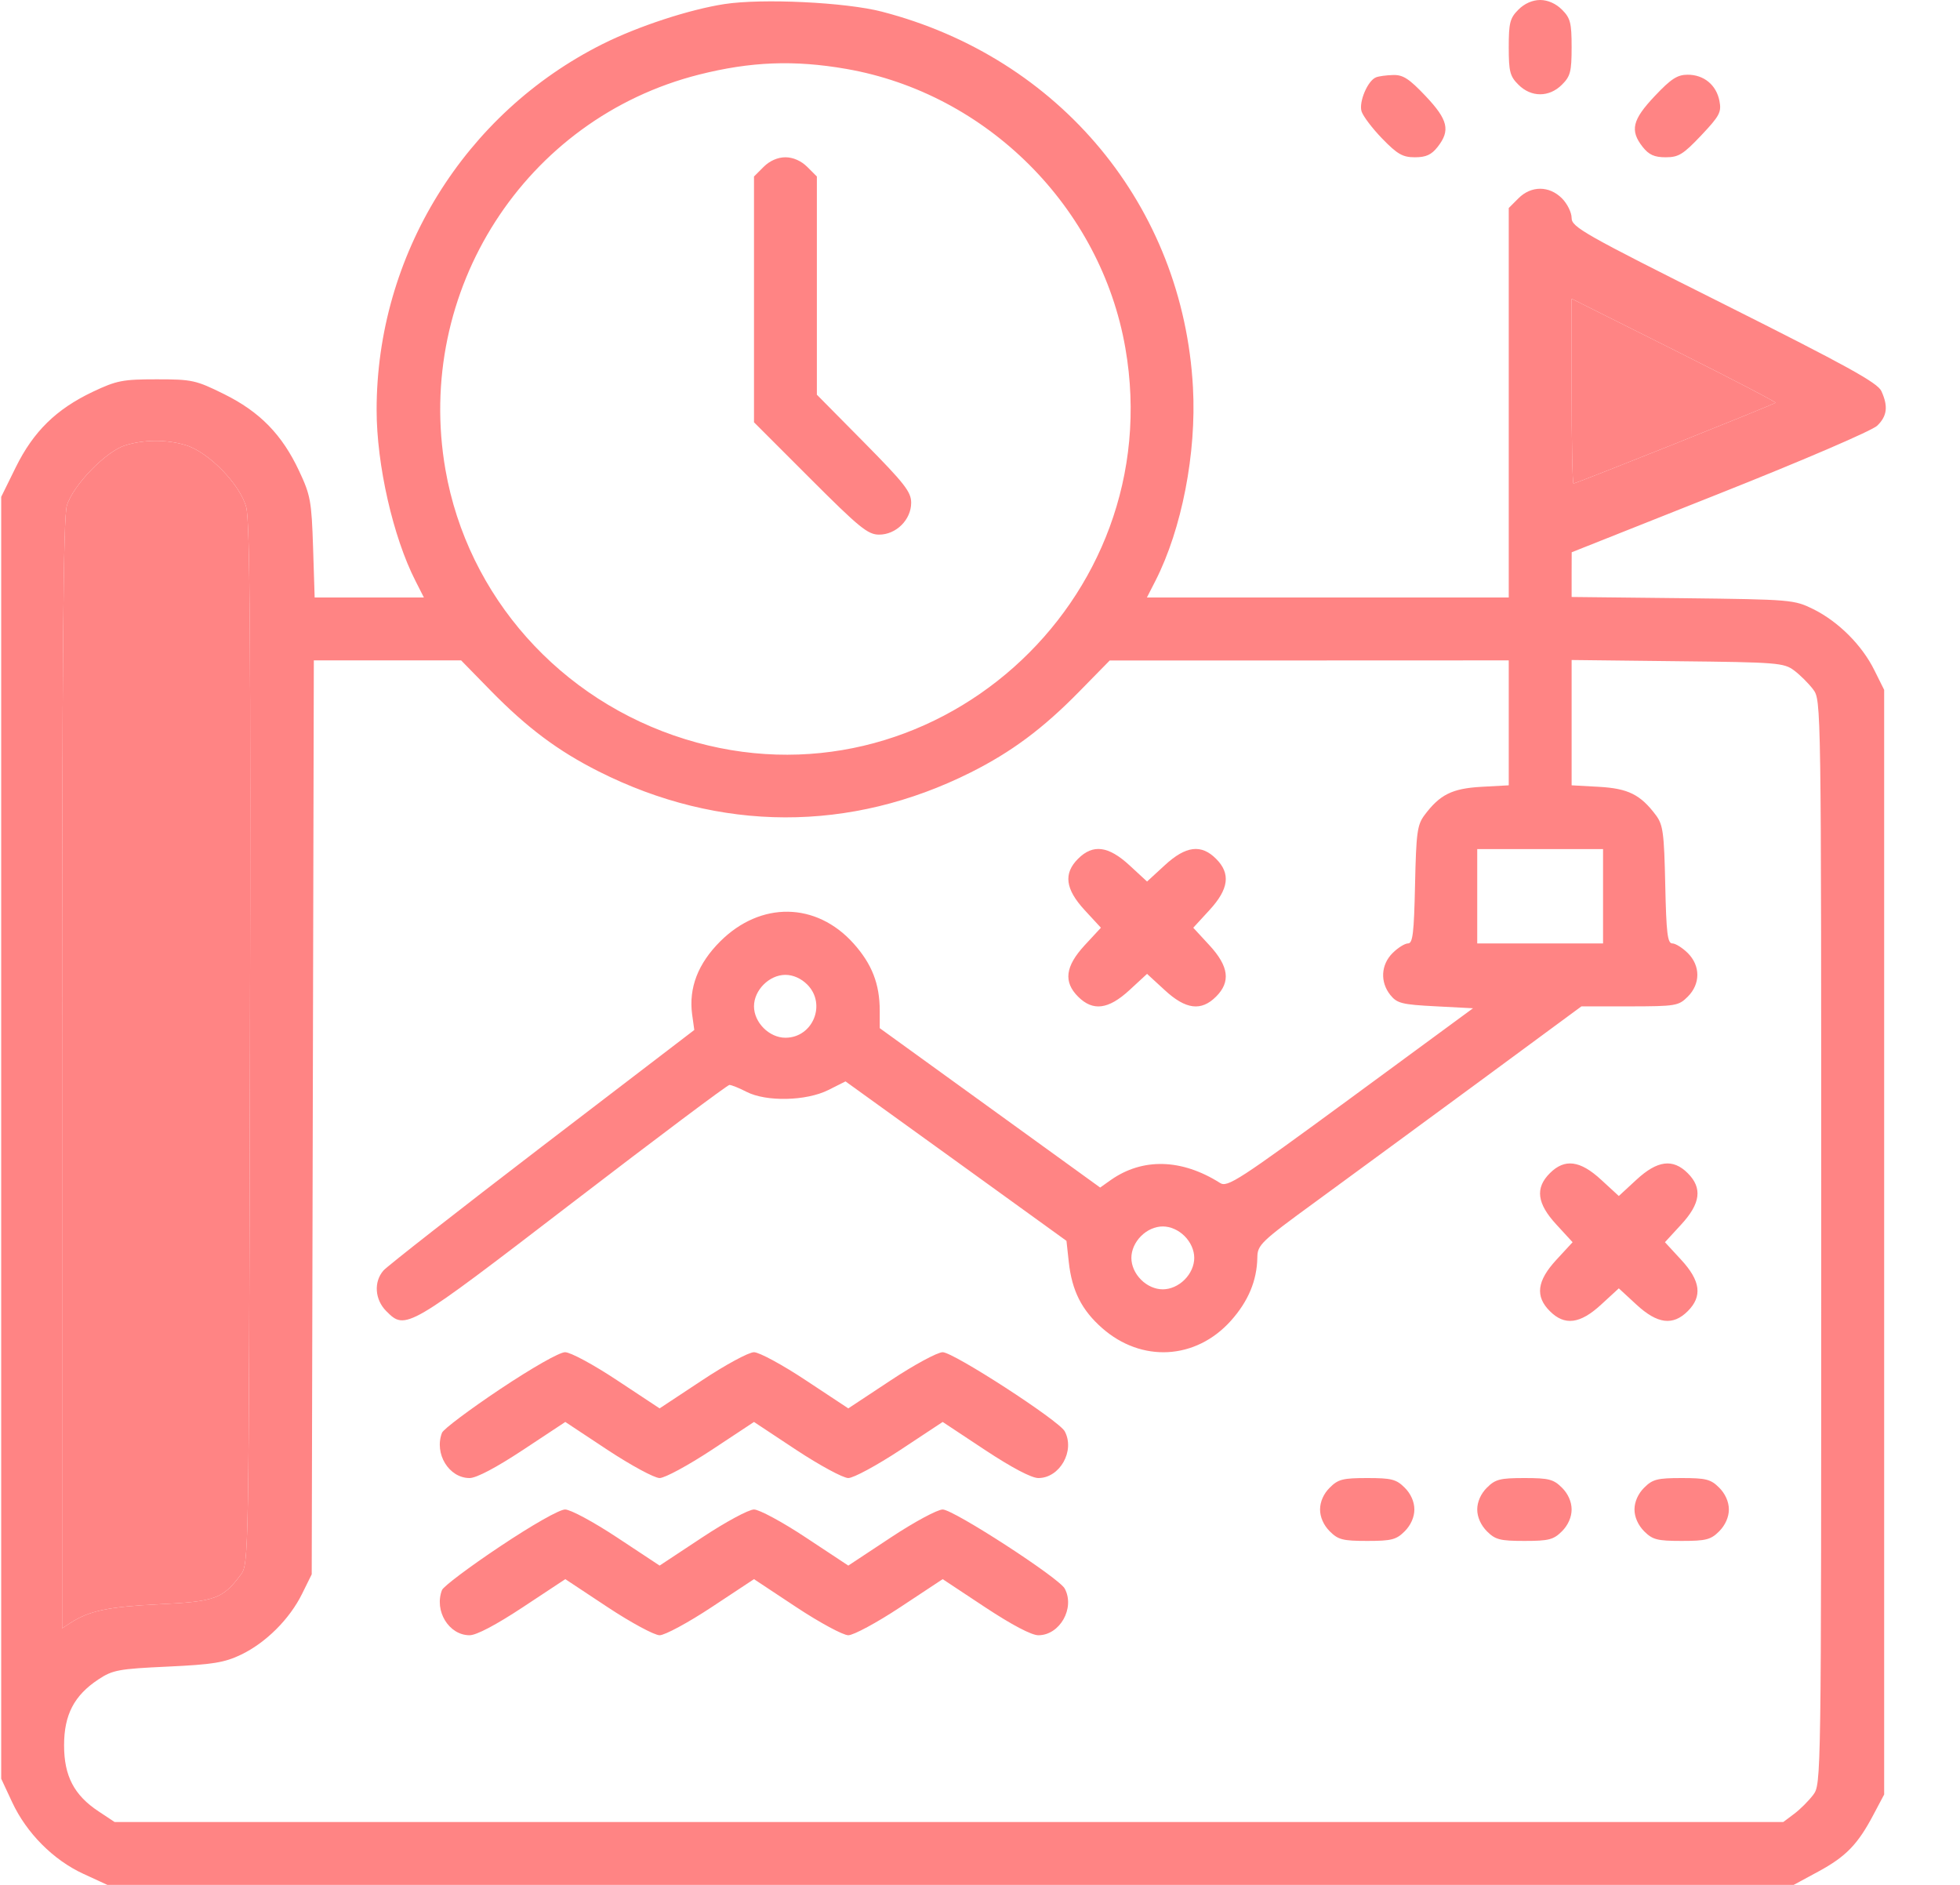
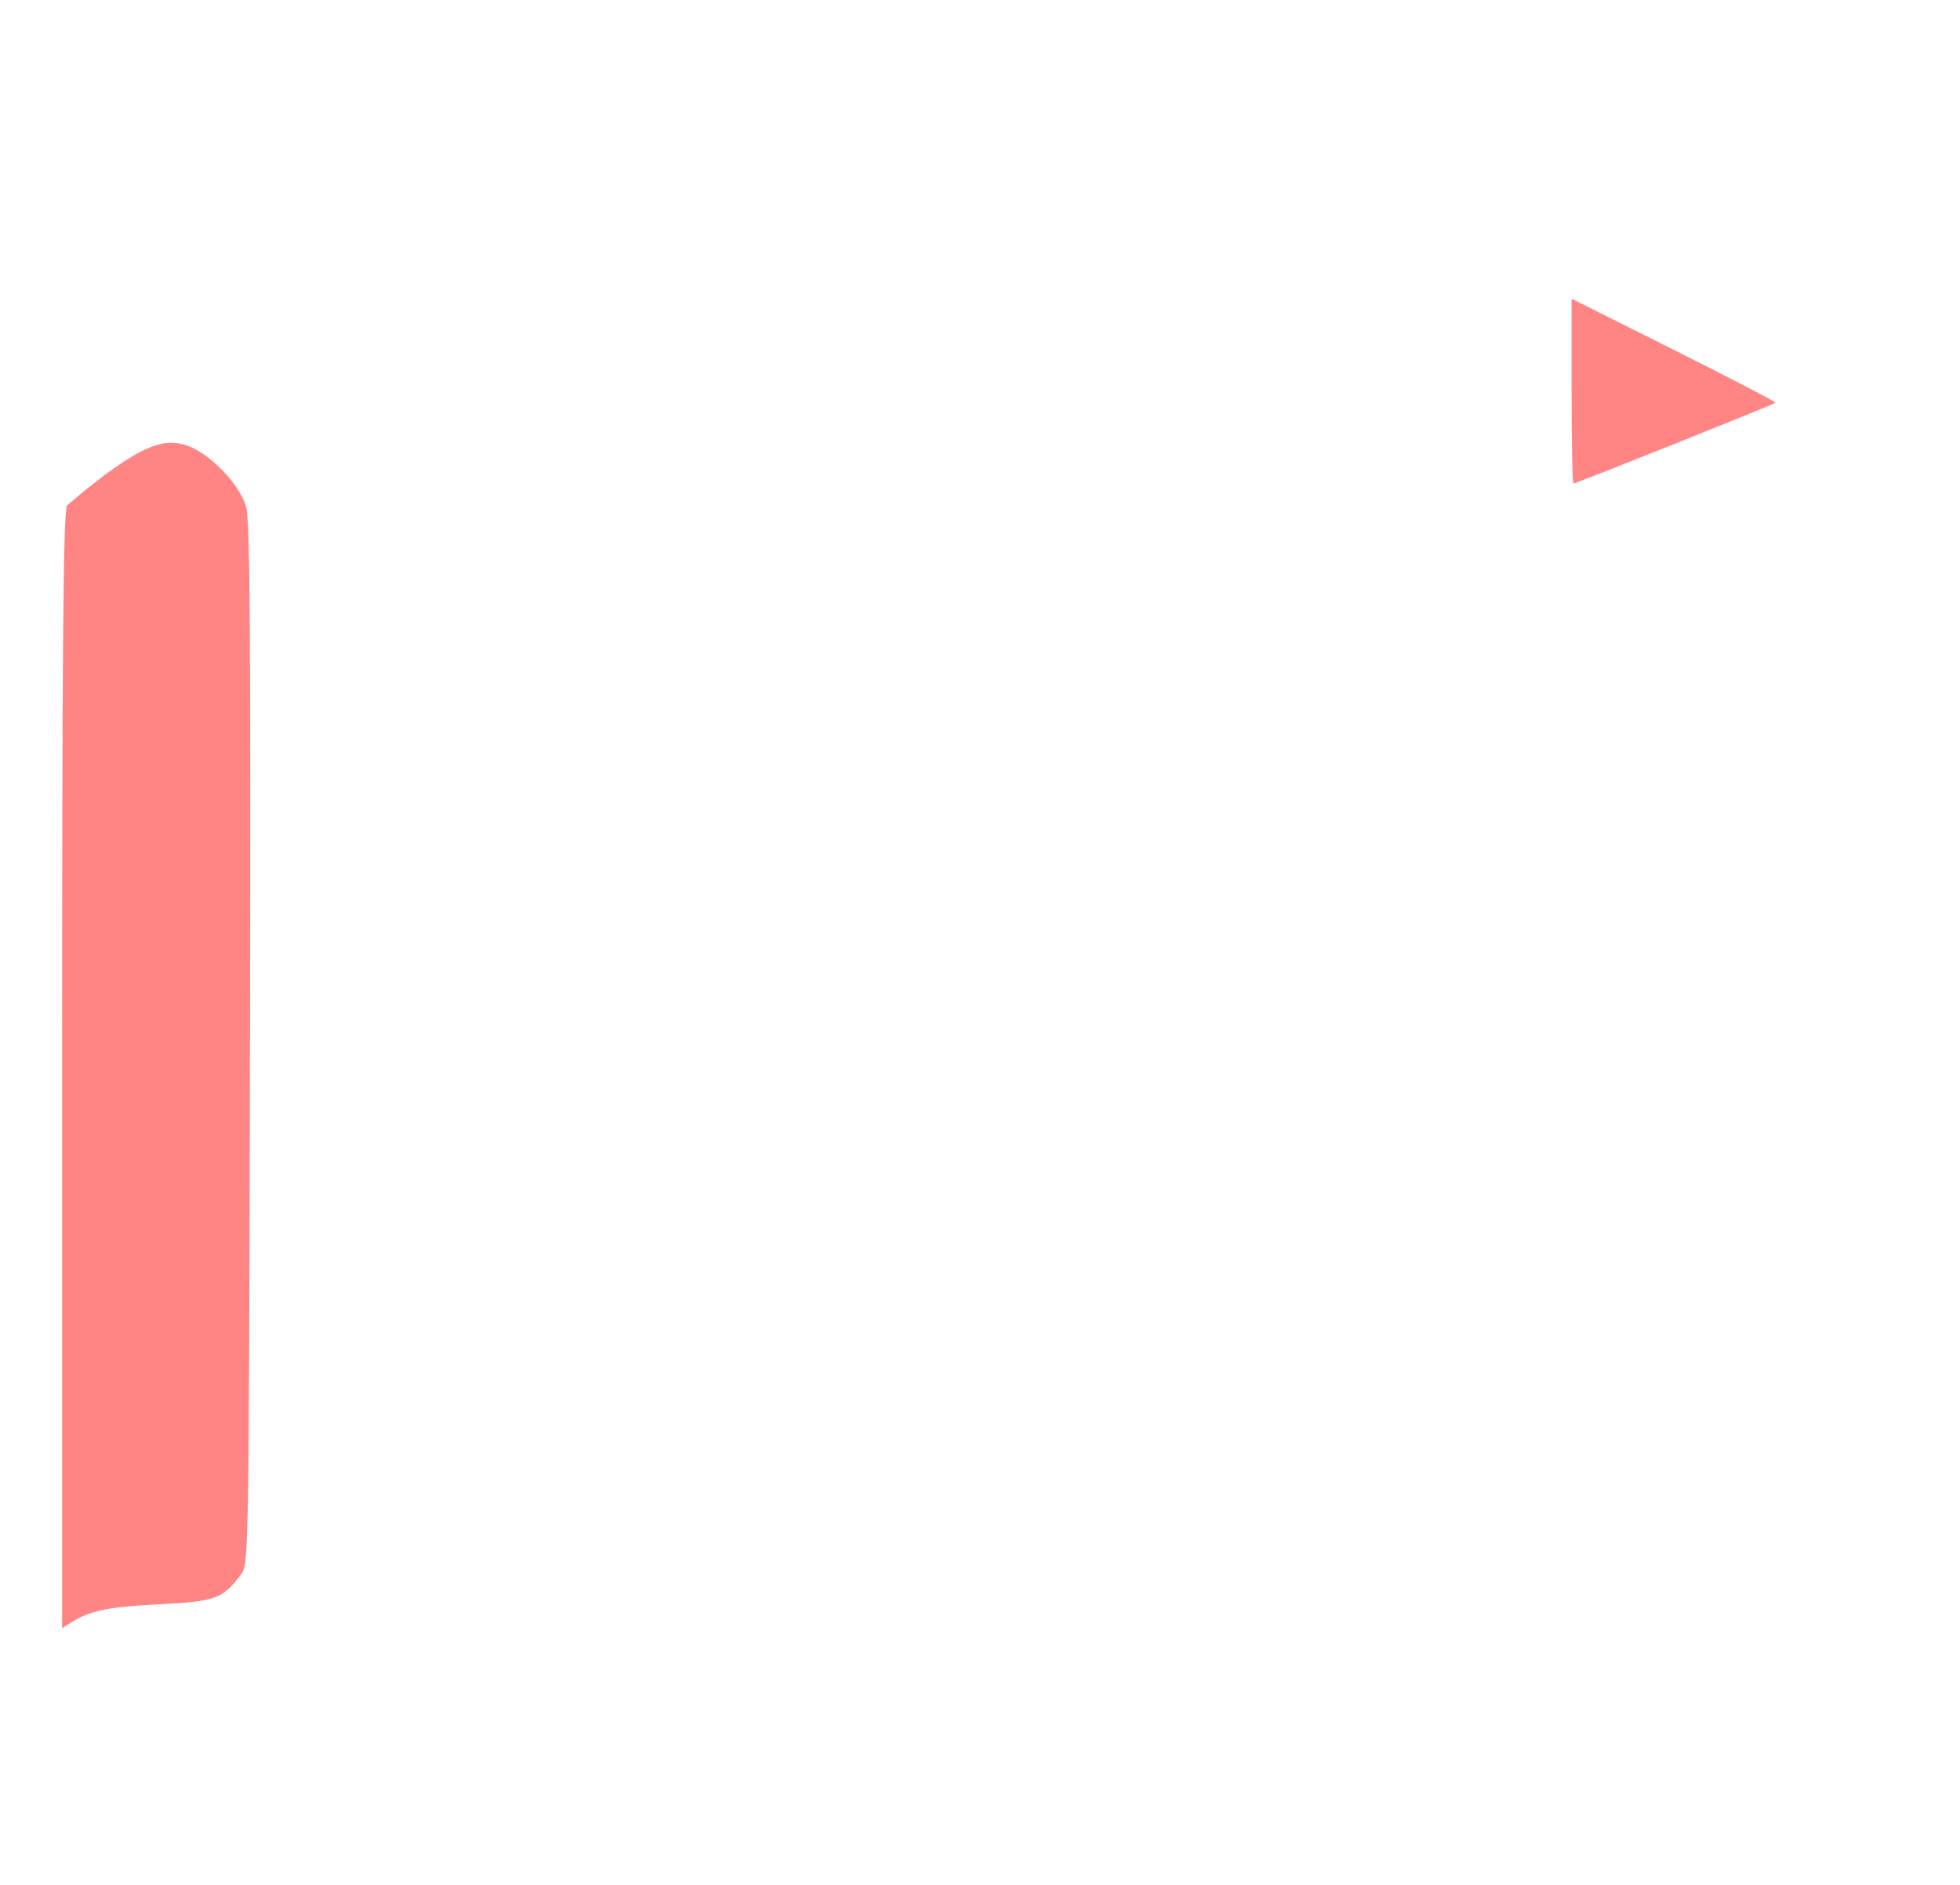
<svg xmlns="http://www.w3.org/2000/svg" width="26" height="25" viewBox="0 0 26 25" fill="none">
-   <path fill-rule="evenodd" clip-rule="evenodd" d="M9.61 0.054C9.143 0.126 8.463 0.349 7.994 0.584C6.16 1.502 4.995 3.389 4.996 5.439C4.996 6.164 5.214 7.123 5.511 7.704L5.623 7.925H4.899H4.174L4.153 7.26C4.133 6.647 4.119 6.568 3.968 6.247C3.742 5.764 3.446 5.461 2.97 5.226C2.598 5.042 2.548 5.031 2.078 5.031C1.627 5.031 1.547 5.047 1.232 5.196C0.747 5.426 0.445 5.721 0.21 6.196L0.016 6.59V15.091V23.592L0.162 23.905C0.352 24.312 0.706 24.669 1.105 24.853L1.424 25H12.609H23.794L24.123 24.822C24.488 24.624 24.645 24.462 24.853 24.067L24.994 23.801V16.476V9.15L24.864 8.889C24.7 8.557 24.387 8.245 24.055 8.08C23.799 7.954 23.767 7.951 22.321 7.934L20.848 7.918L20.848 7.621L20.849 7.325L22.817 6.543C23.923 6.104 24.836 5.711 24.902 5.646C25.034 5.518 25.049 5.388 24.957 5.187C24.907 5.077 24.501 4.853 22.872 4.036C21.008 3.103 20.848 3.012 20.848 2.891C20.848 2.818 20.79 2.701 20.72 2.631C20.55 2.461 20.311 2.461 20.142 2.631L20.014 2.759V5.342V7.925H17.614H15.214L15.327 7.704C15.677 7.018 15.873 6.009 15.825 5.139C15.694 2.737 14.061 0.765 11.696 0.154C11.216 0.03 10.111 -0.023 9.61 0.054ZM20.142 0.128C20.03 0.24 20.014 0.303 20.014 0.626C20.014 0.949 20.03 1.012 20.142 1.123C20.311 1.293 20.55 1.293 20.72 1.123C20.832 1.012 20.848 0.949 20.848 0.626C20.848 0.303 20.832 0.24 20.72 0.128C20.639 0.047 20.532 0 20.431 0C20.329 0 20.222 0.047 20.142 0.128ZM11.226 0.914C13.092 1.239 14.603 2.749 14.928 4.615C15.516 7.986 12.338 10.81 9.089 9.804C7.43 9.29 6.203 7.911 5.909 6.23C5.496 3.86 6.963 1.574 9.271 0.99C9.959 0.816 10.537 0.794 11.226 0.914ZM18.253 1.026C18.143 1.069 18.024 1.351 18.061 1.476C18.08 1.539 18.203 1.702 18.335 1.838C18.537 2.046 18.607 2.086 18.769 2.086C18.916 2.086 18.989 2.053 19.071 1.948C19.242 1.73 19.209 1.589 18.911 1.274C18.694 1.045 18.612 0.991 18.481 0.995C18.392 0.997 18.289 1.011 18.253 1.026ZM21.951 1.274C21.653 1.589 21.619 1.73 21.79 1.948C21.873 2.053 21.945 2.086 22.096 2.086C22.267 2.086 22.328 2.048 22.567 1.796C22.811 1.537 22.838 1.488 22.809 1.339C22.768 1.127 22.603 0.991 22.388 0.991C22.251 0.991 22.168 1.044 21.951 1.274ZM10.13 2.213L10.002 2.341V3.971V5.601L10.747 6.346C11.4 6.999 11.512 7.091 11.662 7.091C11.888 7.091 12.087 6.893 12.087 6.668C12.087 6.524 11.999 6.412 11.462 5.868L10.836 5.235V3.788V2.341L10.708 2.213C10.627 2.133 10.52 2.086 10.419 2.086C10.317 2.086 10.21 2.133 10.13 2.213ZM23.552 5.342C23.528 5.366 20.908 6.413 20.873 6.413C20.859 6.413 20.848 5.861 20.848 5.187V3.962L22.209 4.643C22.958 5.018 23.562 5.332 23.552 5.342ZM2.46 5.903C2.763 5.992 3.183 6.421 3.266 6.726C3.316 6.907 3.327 8.524 3.316 13.852C3.301 20.719 3.3 20.744 3.193 20.887C2.955 21.206 2.854 21.242 2.111 21.278C1.445 21.31 1.186 21.364 0.941 21.521L0.824 21.597V14.259C0.824 8.649 0.839 6.87 0.887 6.706C0.966 6.44 1.402 5.988 1.658 5.908C1.908 5.829 2.204 5.827 2.46 5.903ZM6.508 9.159C6.993 9.654 7.402 9.96 7.942 10.232C9.545 11.04 11.283 11.044 12.877 10.245C13.417 9.974 13.833 9.665 14.31 9.179L14.721 8.76L17.367 8.76L20.014 8.759V9.587V10.416L19.65 10.436C19.262 10.458 19.1 10.539 18.896 10.812C18.8 10.94 18.786 11.045 18.771 11.735C18.757 12.378 18.741 12.513 18.678 12.513C18.635 12.513 18.543 12.571 18.473 12.641C18.317 12.796 18.306 13.027 18.444 13.198C18.533 13.308 18.598 13.324 19.042 13.347L19.54 13.373L17.916 14.566C16.426 15.659 16.282 15.753 16.184 15.69C15.677 15.369 15.158 15.354 14.735 15.651L14.594 15.751L13.132 14.694L11.67 13.637V13.407C11.67 13.051 11.567 12.786 11.321 12.512C10.827 11.963 10.091 11.952 9.555 12.485C9.259 12.78 9.135 13.102 9.181 13.452L9.21 13.661L7.194 15.203C6.085 16.052 5.137 16.794 5.087 16.851C4.955 17.002 4.972 17.238 5.124 17.39C5.38 17.647 5.397 17.637 7.59 15.954C8.711 15.094 9.65 14.39 9.676 14.39C9.703 14.39 9.805 14.431 9.902 14.481C10.163 14.616 10.694 14.604 10.987 14.458L11.216 14.343L12.682 15.4L14.147 16.458L14.178 16.741C14.22 17.121 14.349 17.376 14.62 17.615C15.144 18.076 15.862 18.036 16.327 17.519C16.559 17.26 16.674 16.985 16.679 16.678C16.681 16.512 16.725 16.469 17.448 15.942C17.869 15.634 18.836 14.925 19.596 14.366L20.978 13.348L21.619 13.348C22.23 13.347 22.267 13.341 22.389 13.219C22.558 13.05 22.558 12.81 22.389 12.641C22.318 12.571 22.226 12.513 22.184 12.513C22.12 12.513 22.104 12.378 22.09 11.735C22.075 11.045 22.061 10.94 21.966 10.812C21.761 10.539 21.599 10.458 21.211 10.436L20.848 10.416V9.585V8.754L22.252 8.77C23.576 8.784 23.665 8.791 23.8 8.893C23.879 8.952 23.992 9.065 24.052 9.144C24.159 9.288 24.159 9.298 24.159 16.476C24.159 23.653 24.159 23.663 24.052 23.807C23.992 23.886 23.879 23.999 23.8 24.058L23.656 24.166H12.588H1.52L1.309 24.026C0.983 23.811 0.85 23.556 0.85 23.149C0.85 22.744 0.983 22.488 1.305 22.275C1.494 22.15 1.572 22.135 2.224 22.105C2.824 22.077 2.977 22.052 3.197 21.947C3.526 21.789 3.84 21.477 4.006 21.142L4.135 20.881L4.149 14.82L4.163 8.759L5.14 8.759L6.117 8.759L6.508 9.159ZM14.301 11.39C14.105 11.586 14.131 11.792 14.388 12.071L14.604 12.305L14.388 12.538C14.131 12.817 14.105 13.023 14.301 13.219C14.498 13.416 14.703 13.39 14.983 13.132L15.216 12.917L15.45 13.132C15.729 13.39 15.934 13.416 16.131 13.219C16.328 13.023 16.301 12.817 16.044 12.538L15.829 12.305L16.044 12.071C16.301 11.792 16.328 11.586 16.131 11.39C15.934 11.193 15.729 11.219 15.45 11.477L15.216 11.692L14.983 11.477C14.703 11.219 14.498 11.193 14.301 11.39ZM21.265 11.887V12.513H20.431H19.596V11.887V11.262H20.431H21.265V11.887ZM10.708 13.058C10.967 13.317 10.783 13.764 10.419 13.764C10.204 13.764 10.002 13.562 10.002 13.347C10.002 13.133 10.204 12.93 10.419 12.93C10.52 12.93 10.627 12.977 10.708 13.058ZM20.559 15.561C20.362 15.757 20.388 15.963 20.646 16.242L20.861 16.476L20.646 16.709C20.388 16.988 20.362 17.194 20.559 17.39C20.755 17.587 20.961 17.561 21.24 17.303L21.474 17.088L21.707 17.303C21.986 17.561 22.192 17.587 22.389 17.39C22.585 17.194 22.559 16.988 22.301 16.709L22.086 16.476L22.301 16.242C22.559 15.963 22.585 15.757 22.389 15.561C22.192 15.364 21.986 15.39 21.707 15.648L21.474 15.863L21.24 15.648C20.961 15.39 20.755 15.364 20.559 15.561ZM15.714 16.395C15.795 16.476 15.842 16.582 15.842 16.684C15.842 16.786 15.795 16.892 15.714 16.973C15.633 17.054 15.526 17.101 15.425 17.101C15.323 17.101 15.216 17.054 15.136 16.973C15.055 16.892 15.008 16.786 15.008 16.684C15.008 16.582 15.055 16.476 15.136 16.395C15.216 16.314 15.323 16.267 15.425 16.267C15.526 16.267 15.633 16.314 15.714 16.395ZM6.632 18.426C6.227 18.697 5.881 18.956 5.863 19.004C5.757 19.28 5.955 19.604 6.229 19.604C6.32 19.604 6.58 19.467 6.936 19.232L7.499 18.86L8.061 19.232C8.371 19.436 8.681 19.604 8.75 19.604C8.819 19.604 9.129 19.436 9.439 19.232L10.002 18.86L10.564 19.232C10.874 19.436 11.184 19.604 11.253 19.604C11.322 19.604 11.632 19.436 11.942 19.232L12.505 18.86L13.067 19.232C13.423 19.467 13.683 19.604 13.774 19.604C14.059 19.604 14.263 19.243 14.124 18.984C14.048 18.842 12.648 17.935 12.505 17.935C12.436 17.935 12.125 18.103 11.816 18.308L11.253 18.68L10.69 18.308C10.381 18.103 10.071 17.935 10.002 17.935C9.932 17.935 9.622 18.103 9.313 18.308L8.75 18.68L8.187 18.308C7.872 18.099 7.568 17.935 7.496 17.935C7.421 17.935 7.063 18.139 6.632 18.426ZM17.639 19.732C17.558 19.812 17.511 19.919 17.511 20.021C17.511 20.122 17.558 20.229 17.639 20.31C17.75 20.422 17.813 20.438 18.136 20.438C18.459 20.438 18.522 20.422 18.634 20.31C18.715 20.229 18.762 20.122 18.762 20.021C18.762 19.919 18.715 19.812 18.634 19.732C18.522 19.62 18.459 19.604 18.136 19.604C17.813 19.604 17.75 19.62 17.639 19.732ZM19.724 19.732C19.644 19.812 19.596 19.919 19.596 20.021C19.596 20.122 19.644 20.229 19.724 20.31C19.836 20.422 19.899 20.438 20.222 20.438C20.545 20.438 20.608 20.422 20.72 20.31C20.801 20.229 20.848 20.122 20.848 20.021C20.848 19.919 20.801 19.812 20.72 19.732C20.608 19.62 20.545 19.604 20.222 19.604C19.899 19.604 19.836 19.62 19.724 19.732ZM21.81 19.732C21.73 19.812 21.682 19.919 21.682 20.021C21.682 20.122 21.73 20.229 21.81 20.31C21.922 20.422 21.985 20.438 22.308 20.438C22.631 20.438 22.694 20.422 22.806 20.31C22.886 20.229 22.934 20.122 22.934 20.021C22.934 19.919 22.886 19.812 22.806 19.732C22.694 19.62 22.631 19.604 22.308 19.604C21.985 19.604 21.922 19.62 21.81 19.732ZM6.632 20.512C6.227 20.782 5.881 21.042 5.863 21.09C5.757 21.366 5.955 21.689 6.229 21.689C6.32 21.689 6.58 21.552 6.936 21.317L7.499 20.945L8.061 21.317C8.371 21.522 8.681 21.689 8.75 21.689C8.819 21.689 9.129 21.522 9.439 21.317L10.002 20.945L10.564 21.317C10.874 21.522 11.184 21.689 11.253 21.689C11.322 21.689 11.632 21.522 11.942 21.317L12.505 20.945L13.067 21.317C13.423 21.552 13.683 21.689 13.774 21.689C14.059 21.689 14.263 21.329 14.124 21.07C14.048 20.928 12.648 20.021 12.505 20.021C12.436 20.021 12.125 20.188 11.816 20.393L11.253 20.765L10.69 20.393C10.381 20.188 10.071 20.021 10.002 20.021C9.932 20.021 9.622 20.188 9.313 20.393L8.75 20.765L8.187 20.393C7.872 20.185 7.568 20.021 7.496 20.021C7.421 20.021 7.063 20.224 6.632 20.512Z" fill="#FF8484" />
  <path d="M23.552 5.342C23.528 5.366 20.908 6.413 20.873 6.413C20.859 6.413 20.848 5.861 20.848 5.187V3.962L22.209 4.643C22.958 5.018 23.562 5.332 23.552 5.342Z" fill="#FF8484" />
-   <path d="M2.46 5.903C2.763 5.992 3.183 6.421 3.266 6.726C3.316 6.907 3.327 8.524 3.316 13.852C3.301 20.719 3.3 20.744 3.193 20.887C2.955 21.206 2.854 21.242 2.111 21.278C1.445 21.31 1.186 21.364 0.941 21.521L0.824 21.597V14.259C0.824 8.649 0.839 6.87 0.887 6.706C0.966 6.44 1.402 5.988 1.658 5.908C1.908 5.829 2.204 5.827 2.46 5.903Z" fill="#FF8484" />
+   <path d="M2.46 5.903C2.763 5.992 3.183 6.421 3.266 6.726C3.316 6.907 3.327 8.524 3.316 13.852C3.301 20.719 3.3 20.744 3.193 20.887C2.955 21.206 2.854 21.242 2.111 21.278C1.445 21.31 1.186 21.364 0.941 21.521L0.824 21.597V14.259C0.824 8.649 0.839 6.87 0.887 6.706C1.908 5.829 2.204 5.827 2.46 5.903Z" fill="#FF8484" />
</svg>